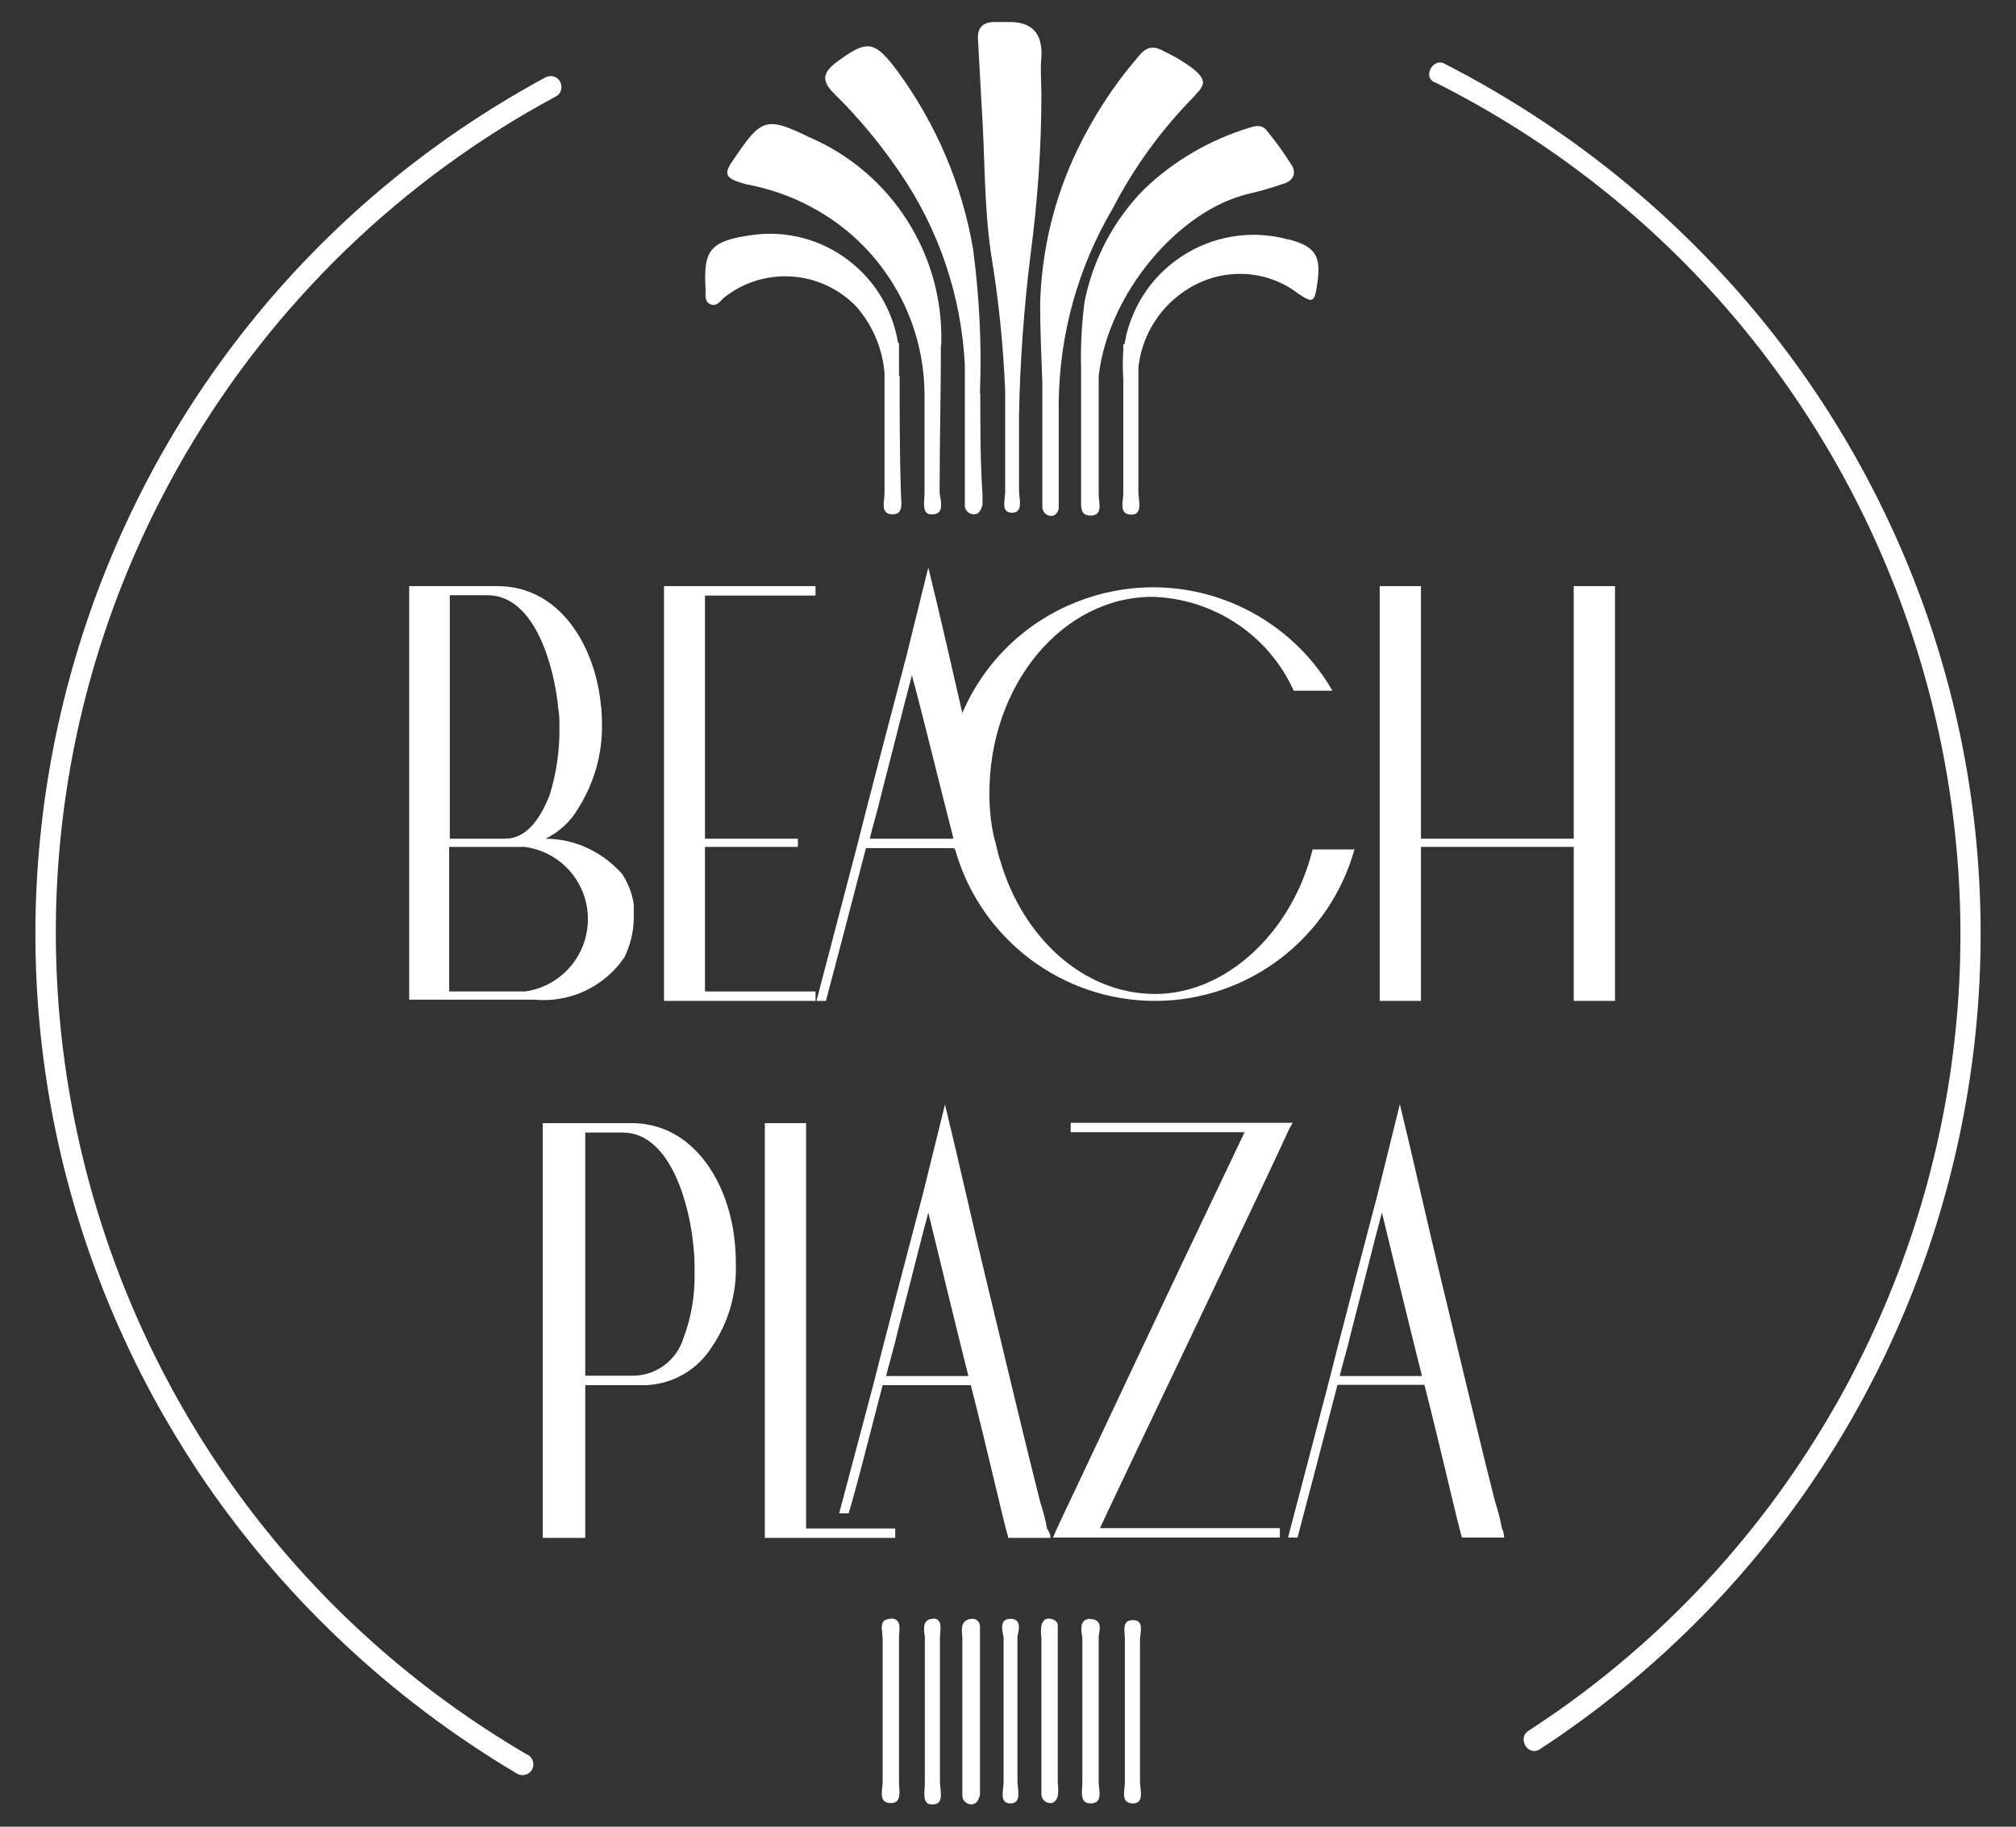
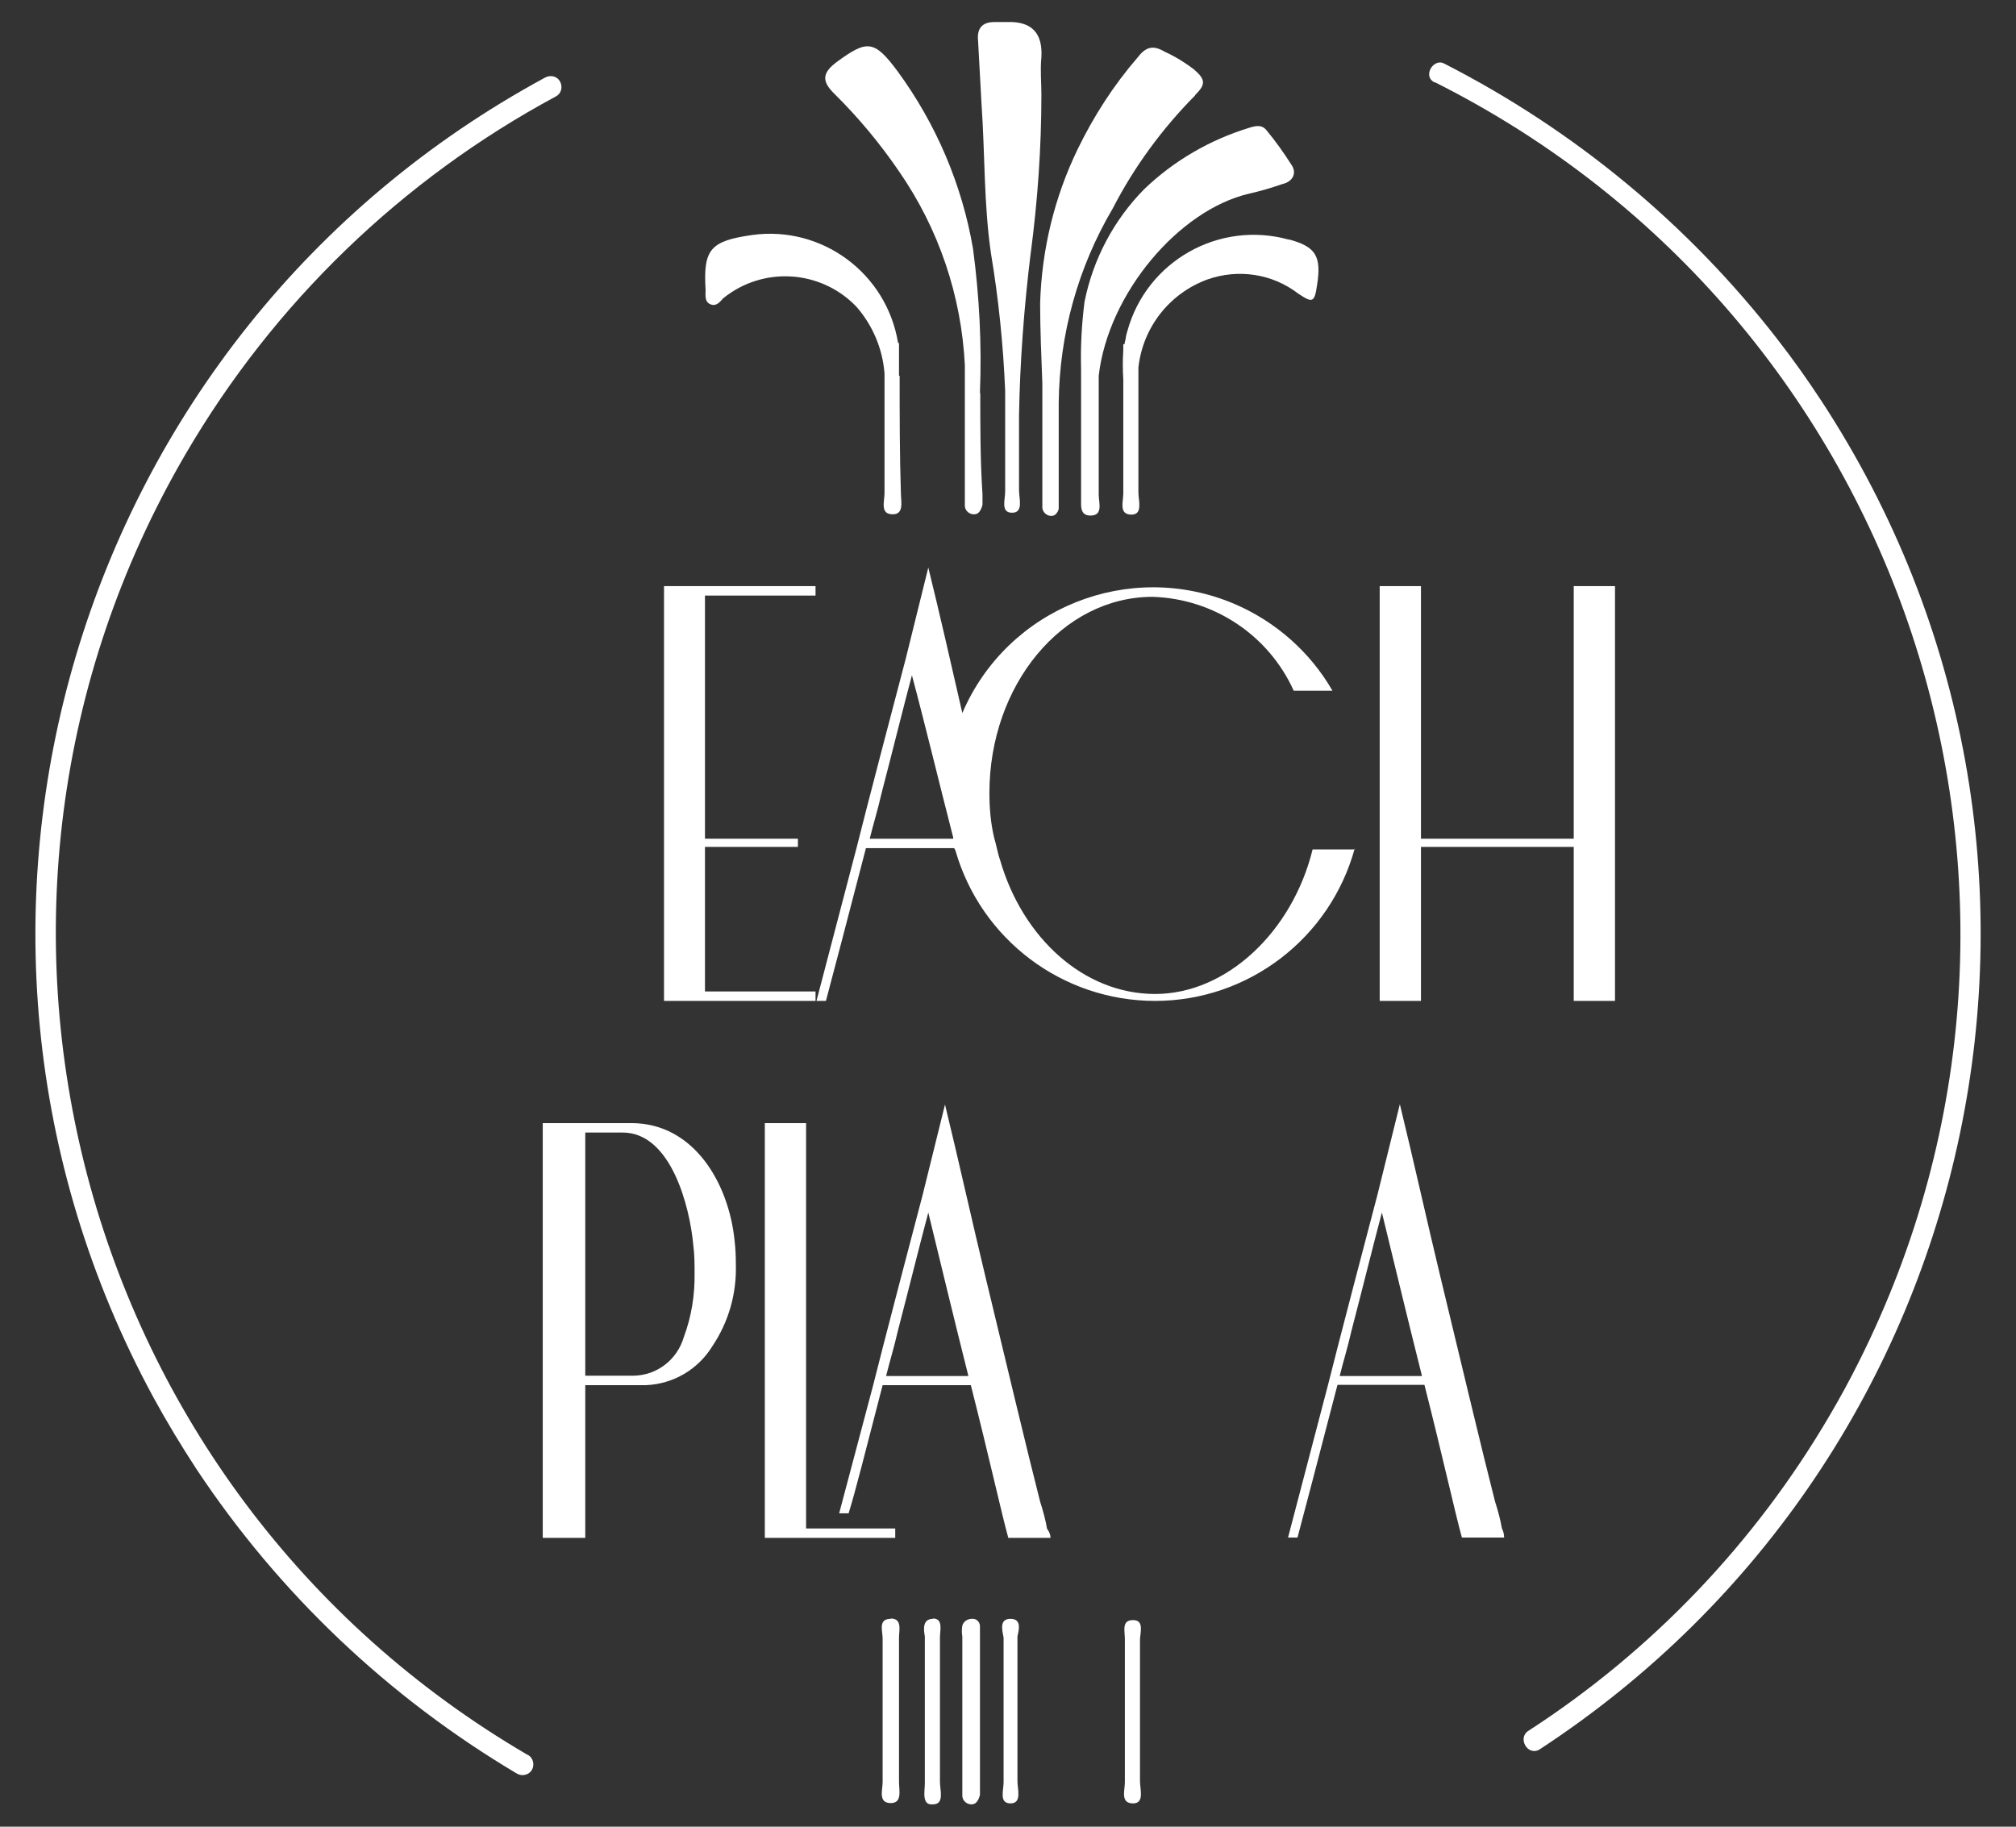
<svg xmlns="http://www.w3.org/2000/svg" width="64" height="58" viewBox="0 0 64 58">
  <rect x="0" y="0" width="64" height="58" fill="#333333" stroke="none" />
  <rect width="64" height="58" style="fill: none;" />
  <path d="M37.94,3.02c.34-.34.34-.49-.04-.82-.29-.22-.6-.41-.93-.56-.37-.22-.6-.15-.86.19-.76.88-1.39,1.86-1.9,2.91-.74,1.53-1.14,3.19-1.19,4.89,0,.86.04,1.68.07,2.54v3.95c.01.15.15.27.3.26.11,0,.19-.11.22-.22v-3.36c.02-2.18.61-4.31,1.72-6.19.68-1.32,1.57-2.53,2.61-3.58" style="fill: #fff;" />
  <path d="M32.72,8.05c.22-1.67.34-3.35.34-5.04,0-.41-.04-.78,0-1.19q.07-1.16-1.08-1.12h-.41c-.41,0-.56.22-.52.6l.11,2.01c.11,1.57.07,3.17.3,4.74.24,1.44.39,2.9.45,4.36v3.2c0,.26-.15.67.22.67s.22-.45.22-.71v-2.38c.03-1.72.16-3.44.37-5.15" style="fill: #fff;" />
-   <path d="M29.88,10.96c.1-2.85-1.56-5.47-4.18-6.6-1.38-.67-1.53-.6-2.39.67-.37.52-.3.63.37.82.72.13,1.41.37,2.05.71,2.22,1.17,3.61,3.46,3.62,5.97v3.13c0,.26-.11.71.26.67.37,0,.26-.41.22-.67v-.26c0-1.46.04-2.95.04-4.44" style="fill: #fff;" />
  <path d="M40.92,7.61c-2.22-.62-4.52.68-5.13,2.9-.02.07-.04.13-.05.2,0,.07-.04.15-.04.22h-.04v.19c-.02.31-.02.62,0,.93v3.62c0,.26-.15.67.26.67.37,0,.22-.45.22-.71v-3.96c.14-1.28.99-2.36,2.2-2.8.97-.34,2.05-.18,2.87.45.45.3.52.3.6-.26.15-.93-.04-1.23-.9-1.46" style="fill: #fff;" />
  <path d="M34.88,11.93c.3-2.61,2.54-5.26,4.77-5.78.35-.08.7-.18,1.04-.3.37-.08.49-.37.3-.63-.24-.38-.5-.74-.78-1.08-.15-.19-.34-.15-.56-.08-1.24.38-2.38,1.04-3.32,1.94-.97.98-1.63,2.23-1.9,3.58-.09.7-.13,1.42-.11,2.13v4.29c0,.19.04.37.3.37.41,0,.26-.41.26-.67v-3.77Z" style="fill: #fff;" />
  <path d="M31.11,12.49v-.04c.06-1.52-.02-3.04-.22-4.55-.35-2.04-1.17-3.96-2.39-5.63-.75-1.01-.97-1.01-1.94-.3-.45.34-.49.6-.07,1.01.76.75,1.45,1.58,2.05,2.46,1.26,1.82,1.98,3.95,2.09,6.15v4.48c.01.15.15.27.3.26.15,0,.22-.15.26-.3v-.34c-.07-1.04-.07-2.13-.07-3.21" style="fill: #fff;" />
  <path d="M28.54,11.93v-1.04h-.03c-.36-2.21-2.41-3.73-4.62-3.43-1.34.19-1.57.45-1.49,1.75,0,.15-.04.37.15.45s.3-.07.41-.19c1.26-1.02,3.09-.91,4.22.26.52.59.84,1.34.9,2.13v3.8c0,.26-.15.67.26.67.37,0,.26-.41.26-.67-.04-1.23-.04-2.5-.04-3.73" style="fill: #fff;" />
  <path d="M36.19,54.2v-2.13c0-.22.15-.63-.22-.63s-.26.34-.26.6v4.55c0,.26-.15.67.26.67.37,0,.22-.45.22-.71v-2.35Z" style="fill: #fff;" />
-   <path d="M34.62,51.4c-.37,0-.3.37-.26.6v4.59c0,.26-.11.67.26.67.41,0,.26-.41.26-.67v-4.66c.04-.19.11-.52-.26-.52" style="fill: #fff;" />
-   <path d="M33.58,51.62c0-.11-.07-.19-.22-.22-.19-.04-.26.07-.3.22-.02.12-.02.25,0,.37v5c.01.15.15.27.3.26.11,0,.19-.11.22-.22.02-.14.02-.27,0-.41v-5Z" style="fill: #fff;" />
  <path d="M32.08,51.4c-.37,0-.26.37-.22.6v4.59c0,.26-.15.67.22.67s.22-.45.22-.71v-4.59c.04-.19.15-.56-.22-.56" style="fill: #fff;" />
  <path d="M29.62,51.4c-.34,0-.3.34-.26.56v4.66c0,.26-.11.71.26.67.37,0,.22-.45.22-.71v-4.59c0-.22.11-.6-.22-.6" style="fill: #fff;" />
  <path d="M31.11,51.66c.01-.13-.08-.25-.21-.26-.02,0-.04,0-.05,0-.14,0-.27.09-.3.22-.02.11-.02.22,0,.34v5.07c.01.15.15.27.3.26.15,0,.22-.15.26-.3v-5.33Z" style="fill: #fff;" />
  <path d="M28.28,51.4c-.41,0-.26.37-.26.63v4.55c0,.26-.15.67.26.67.37,0,.26-.41.26-.67v-4.59c0-.22.11-.6-.26-.6" style="fill: #fff;" />
-   <path d="M15.79,18.61c2.01,0,3.1,1.94,3.28,3.73.03.21.04.42.04.63.02.95-.24,1.88-.75,2.69-.24.42-.61.76-1.04.97.93,0,1.81.42,2.43,1.12.19.29.32.62.37.97v.45c-.01.43-.11.85-.3,1.23-.64.94-1.74,1.45-2.87,1.34h-3.96v-13.13h2.8ZM14.29,26.63h1.75c.67,0,1.12-.63,1.42-1.42.21-.69.31-1.41.3-2.13,0-.2,0-.4-.04-.6-.11-1.23-.71-3.58-2.24-3.58h-1.2v7.72ZM14.29,31.48h2.39c1.27-.19,2.14-1.36,1.96-2.63-.15-1.03-.96-1.83-1.99-1.96h-2.39v4.59h.04Z" style="fill: #fff;" />
  <path d="M21.08,18.61h4.81v.3h-3.51v7.72h2.95v.26h-2.95v4.59h3.51v.3h-4.81v-13.17Z" style="fill: #fff;" />
  <path d="M43.01,26.93c-.78,2.86-3.38,4.85-6.34,4.85-2.94,0-5.53-1.95-6.34-4.78l-.04-.07h-2.8c-.56,2.16-1.08,4.14-1.27,4.85h-.3l1.27-4.85c.22-.9,1.42-5.48,1.57-6.04l.71-2.87c.34,1.38.75,3.17,1.08,4.62,1.43-3.34,5.3-4.89,8.65-3.46,1.3.56,2.39,1.52,3.1,2.75h-1.23c-.8-1.77-2.54-2.92-4.48-2.98-2.87,0-5.18,2.8-5.18,6.23,0,.48.04.95.15,1.42.07.22.11.49.19.71.71,2.46,2.65,4.25,4.92,4.25s4.36-1.98,5-4.59h1.34v-.03ZM30.26,26.63v-.04c-.45-1.75-.9-3.62-1.31-5.15-.26.97-.6,2.35-.97,3.77-.11.49-.26.97-.37,1.42h2.65Z" style="fill: #fff;" />
  <path d="M43.8,31.78v-13.17h1.31v8.02h4.85v-8.02h1.31v13.17h-1.31v-4.89h-4.85v4.89h-1.31Z" style="fill: #fff;" />
  <path d="M17.24,35.66h2.8c2.01,0,3.1,1.94,3.28,3.73.03.25.04.5.04.75.03.93-.23,1.84-.75,2.61-.45.73-1.23,1.19-2.09,1.23h-1.94v4.85h-1.35v-13.17ZM18.58,43.68h1.53c.75-.01,1.39-.51,1.6-1.23.24-.64.35-1.33.34-2.01,0-.3,0-.6-.04-.9-.11-1.23-.71-3.58-2.24-3.58h-1.19v7.73Z" style="fill: #fff;" />
  <path d="M25.59,48.53h2.83v.3h-4.14v-13.17h1.31v12.87ZM33.35,48.83h-1.34c-.19-.67-.63-2.65-1.19-4.85h-2.8c-.56,2.16-.86,3.36-1.08,4.07h-.3l1.08-4.07c.22-.9,1.42-5.48,1.57-6.04l.71-2.87c.41,1.68.9,3.88,1.27,5.41.63,2.61,1.34,5.6,1.75,7.2.09.28.17.57.22.86.07.09.11.19.11.3M30.74,43.68c-.45-1.79-.9-3.66-1.27-5.18-.26.97-.6,2.35-.97,3.77-.11.49-.26.97-.37,1.42h2.61Z" style="fill: #fff;" />
-   <path d="M33.43,48.82c.07-.19.34-.75.78-1.68.78-1.64,2.27-4.85,5.3-11.19h-5.52v-.3h7.05l-.11.19c-.67,1.49-5.18,10.89-6.01,12.68h5.71v.3h-7.2Z" style="fill: #fff;" />
  <path d="M47.75,48.82h-1.34c-.19-.67-.63-2.65-1.19-4.85h-2.76c-.56,2.16-1.08,4.14-1.27,4.85h-.3l1.27-4.85c.22-.9,1.42-5.48,1.57-6.04l.71-2.87c.41,1.68.9,3.88,1.27,5.41.63,2.61,1.34,5.6,1.75,7.2.09.28.17.57.22.86.05.09.07.2.07.3M45.14,43.68c-.45-1.79-.9-3.66-1.27-5.18-.26.97-.6,2.35-.97,3.77-.11.49-.26.97-.37,1.42h2.61Z" style="fill: #fff;" />
  <path d="M16.75,55.72C2.35,47.31-2.51,28.82,5.89,14.42c2.8-4.8,6.87-8.73,11.76-11.36.17-.09.22-.3.13-.47s-.3-.22-.47-.13h0C2.31,10.58-3.27,29.34,4.86,44.35c.43.79.89,1.55,1.38,2.3,2.62,3.95,6.1,7.25,10.18,9.67.17.09.38.03.47-.13.09-.17.03-.38-.13-.47" style="fill: #fff;" />
  <path d="M45.55,2.61c14.94,7.5,20.96,25.69,13.46,40.63-.29.58-.6,1.15-.93,1.71-2.36,4.03-5.63,7.46-9.55,10-.37.22-.04.82.34.6,14.3-9.35,18.31-28.51,8.96-42.81-.44-.67-.9-1.32-1.39-1.95-2.84-3.67-6.46-6.66-10.59-8.77-.34-.19-.71.41-.3.6" style="fill: #fff;" />
</svg>